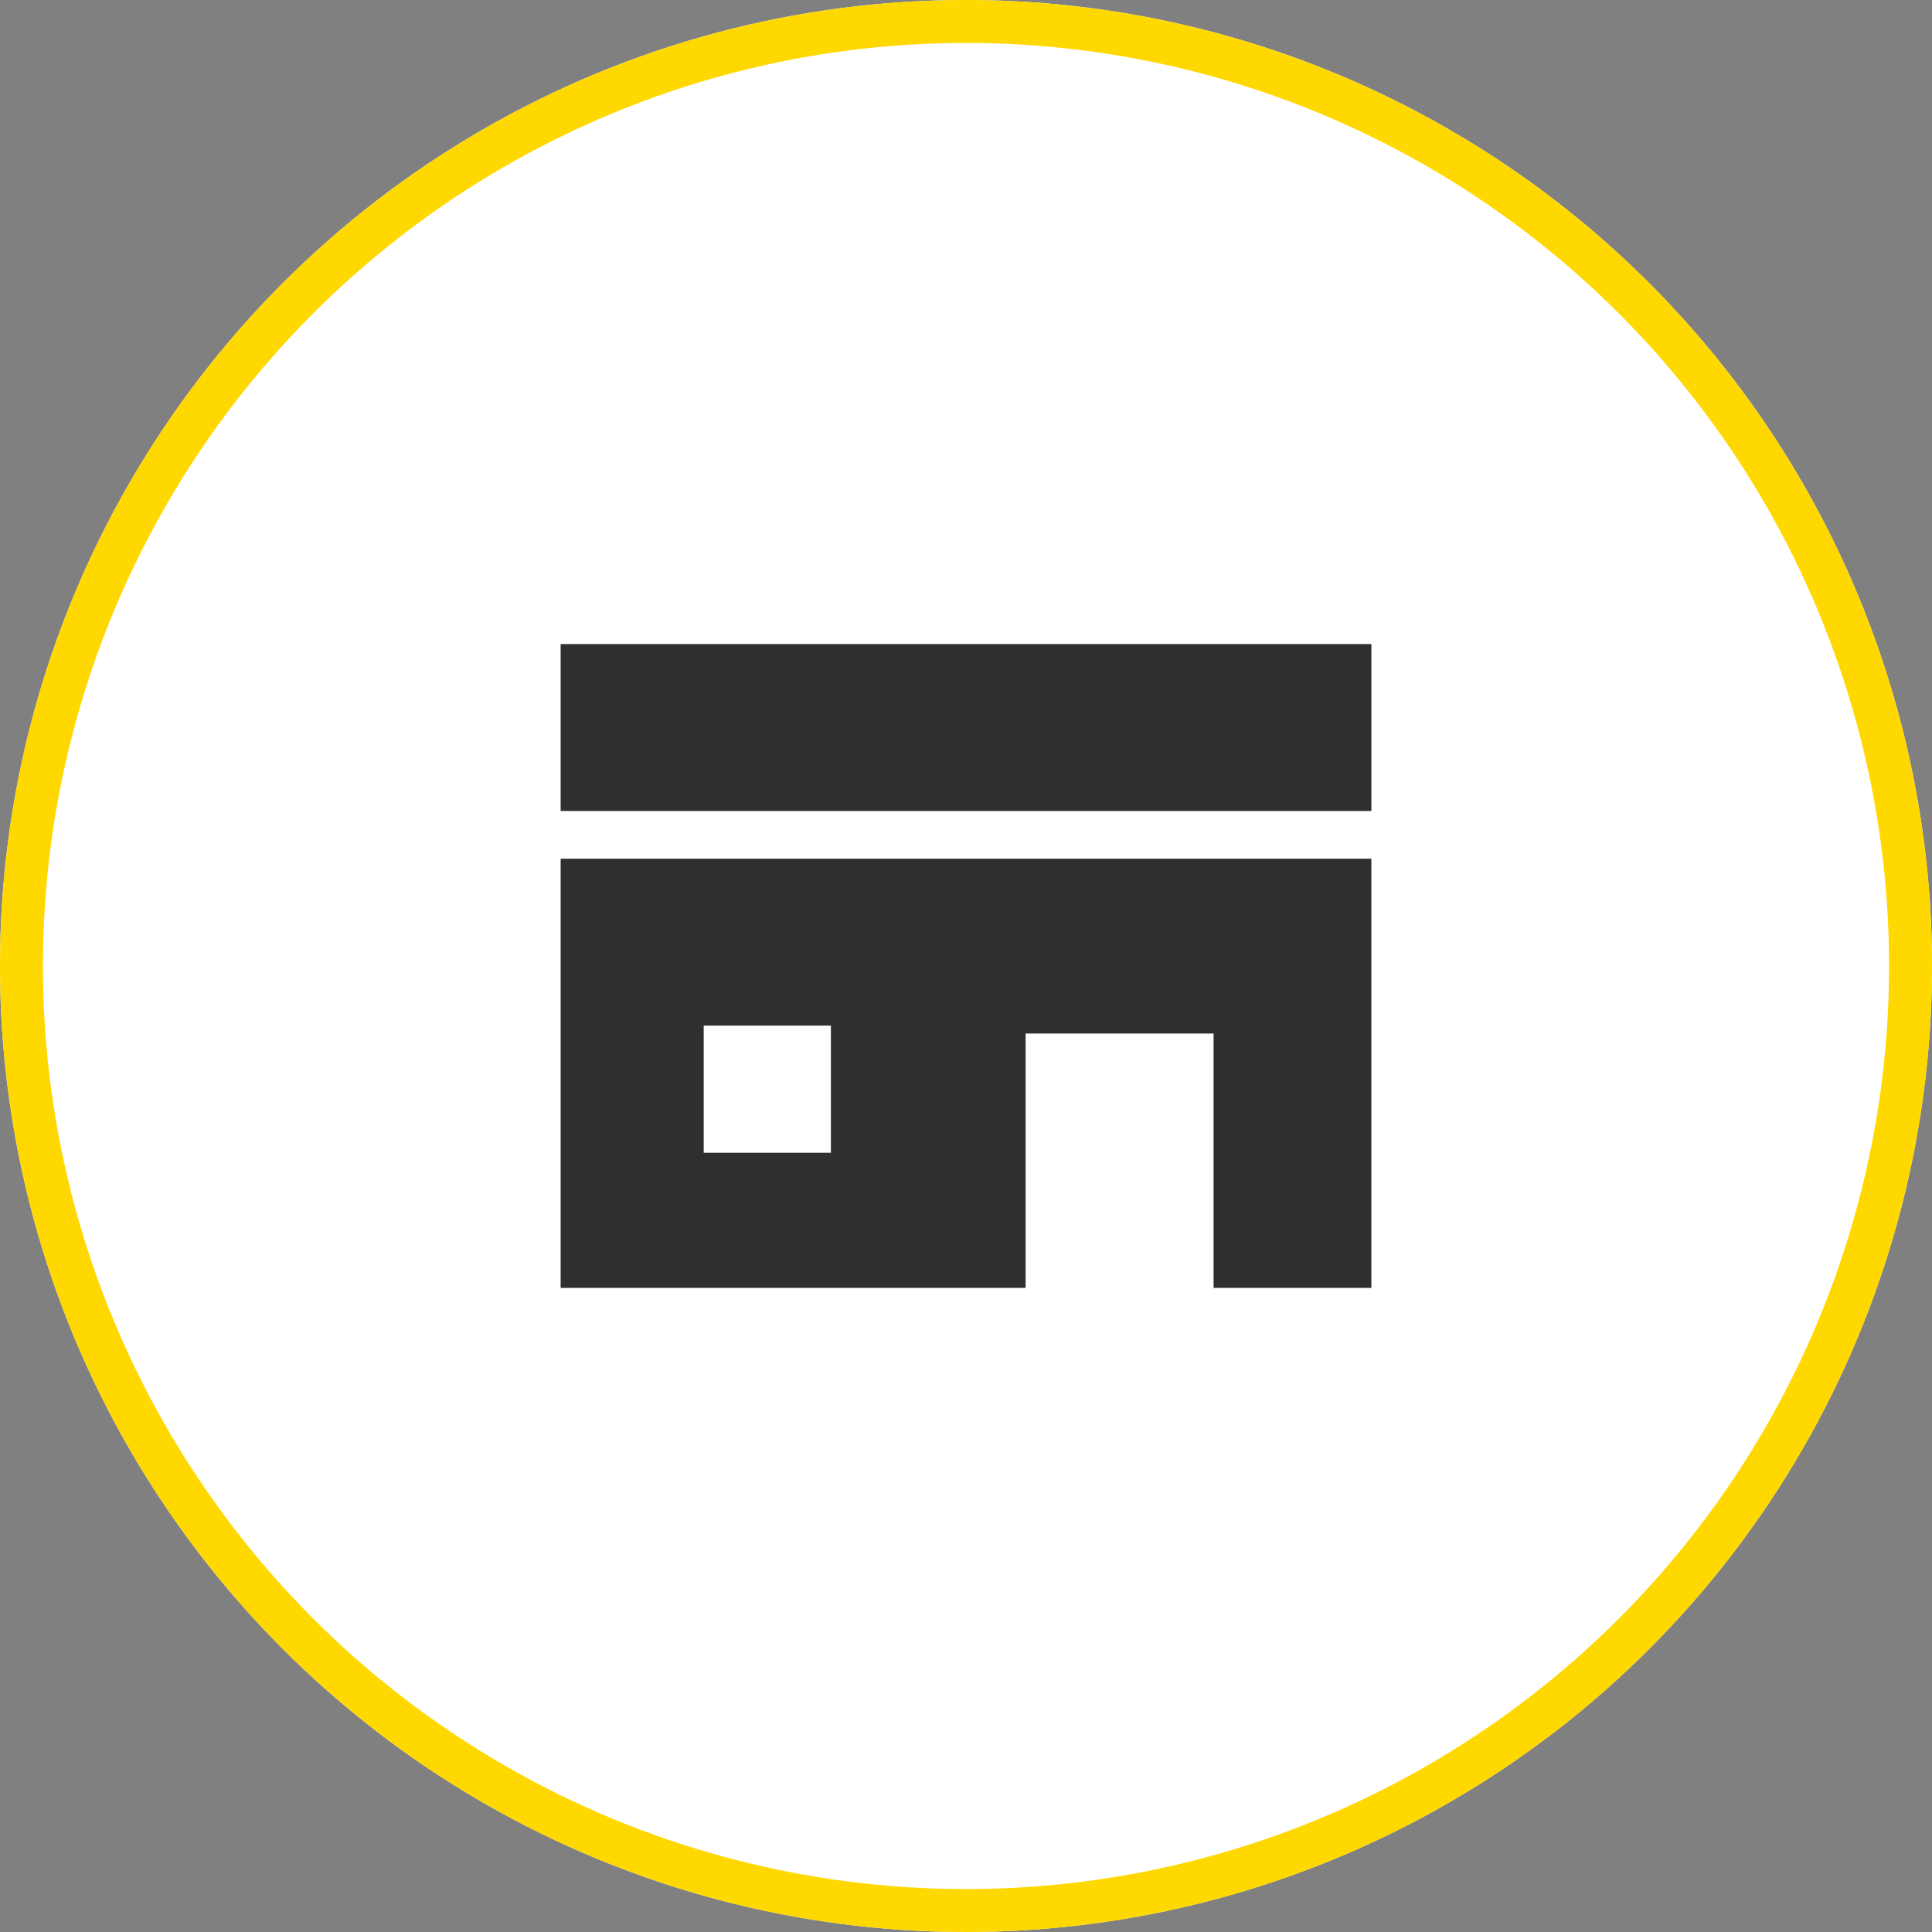
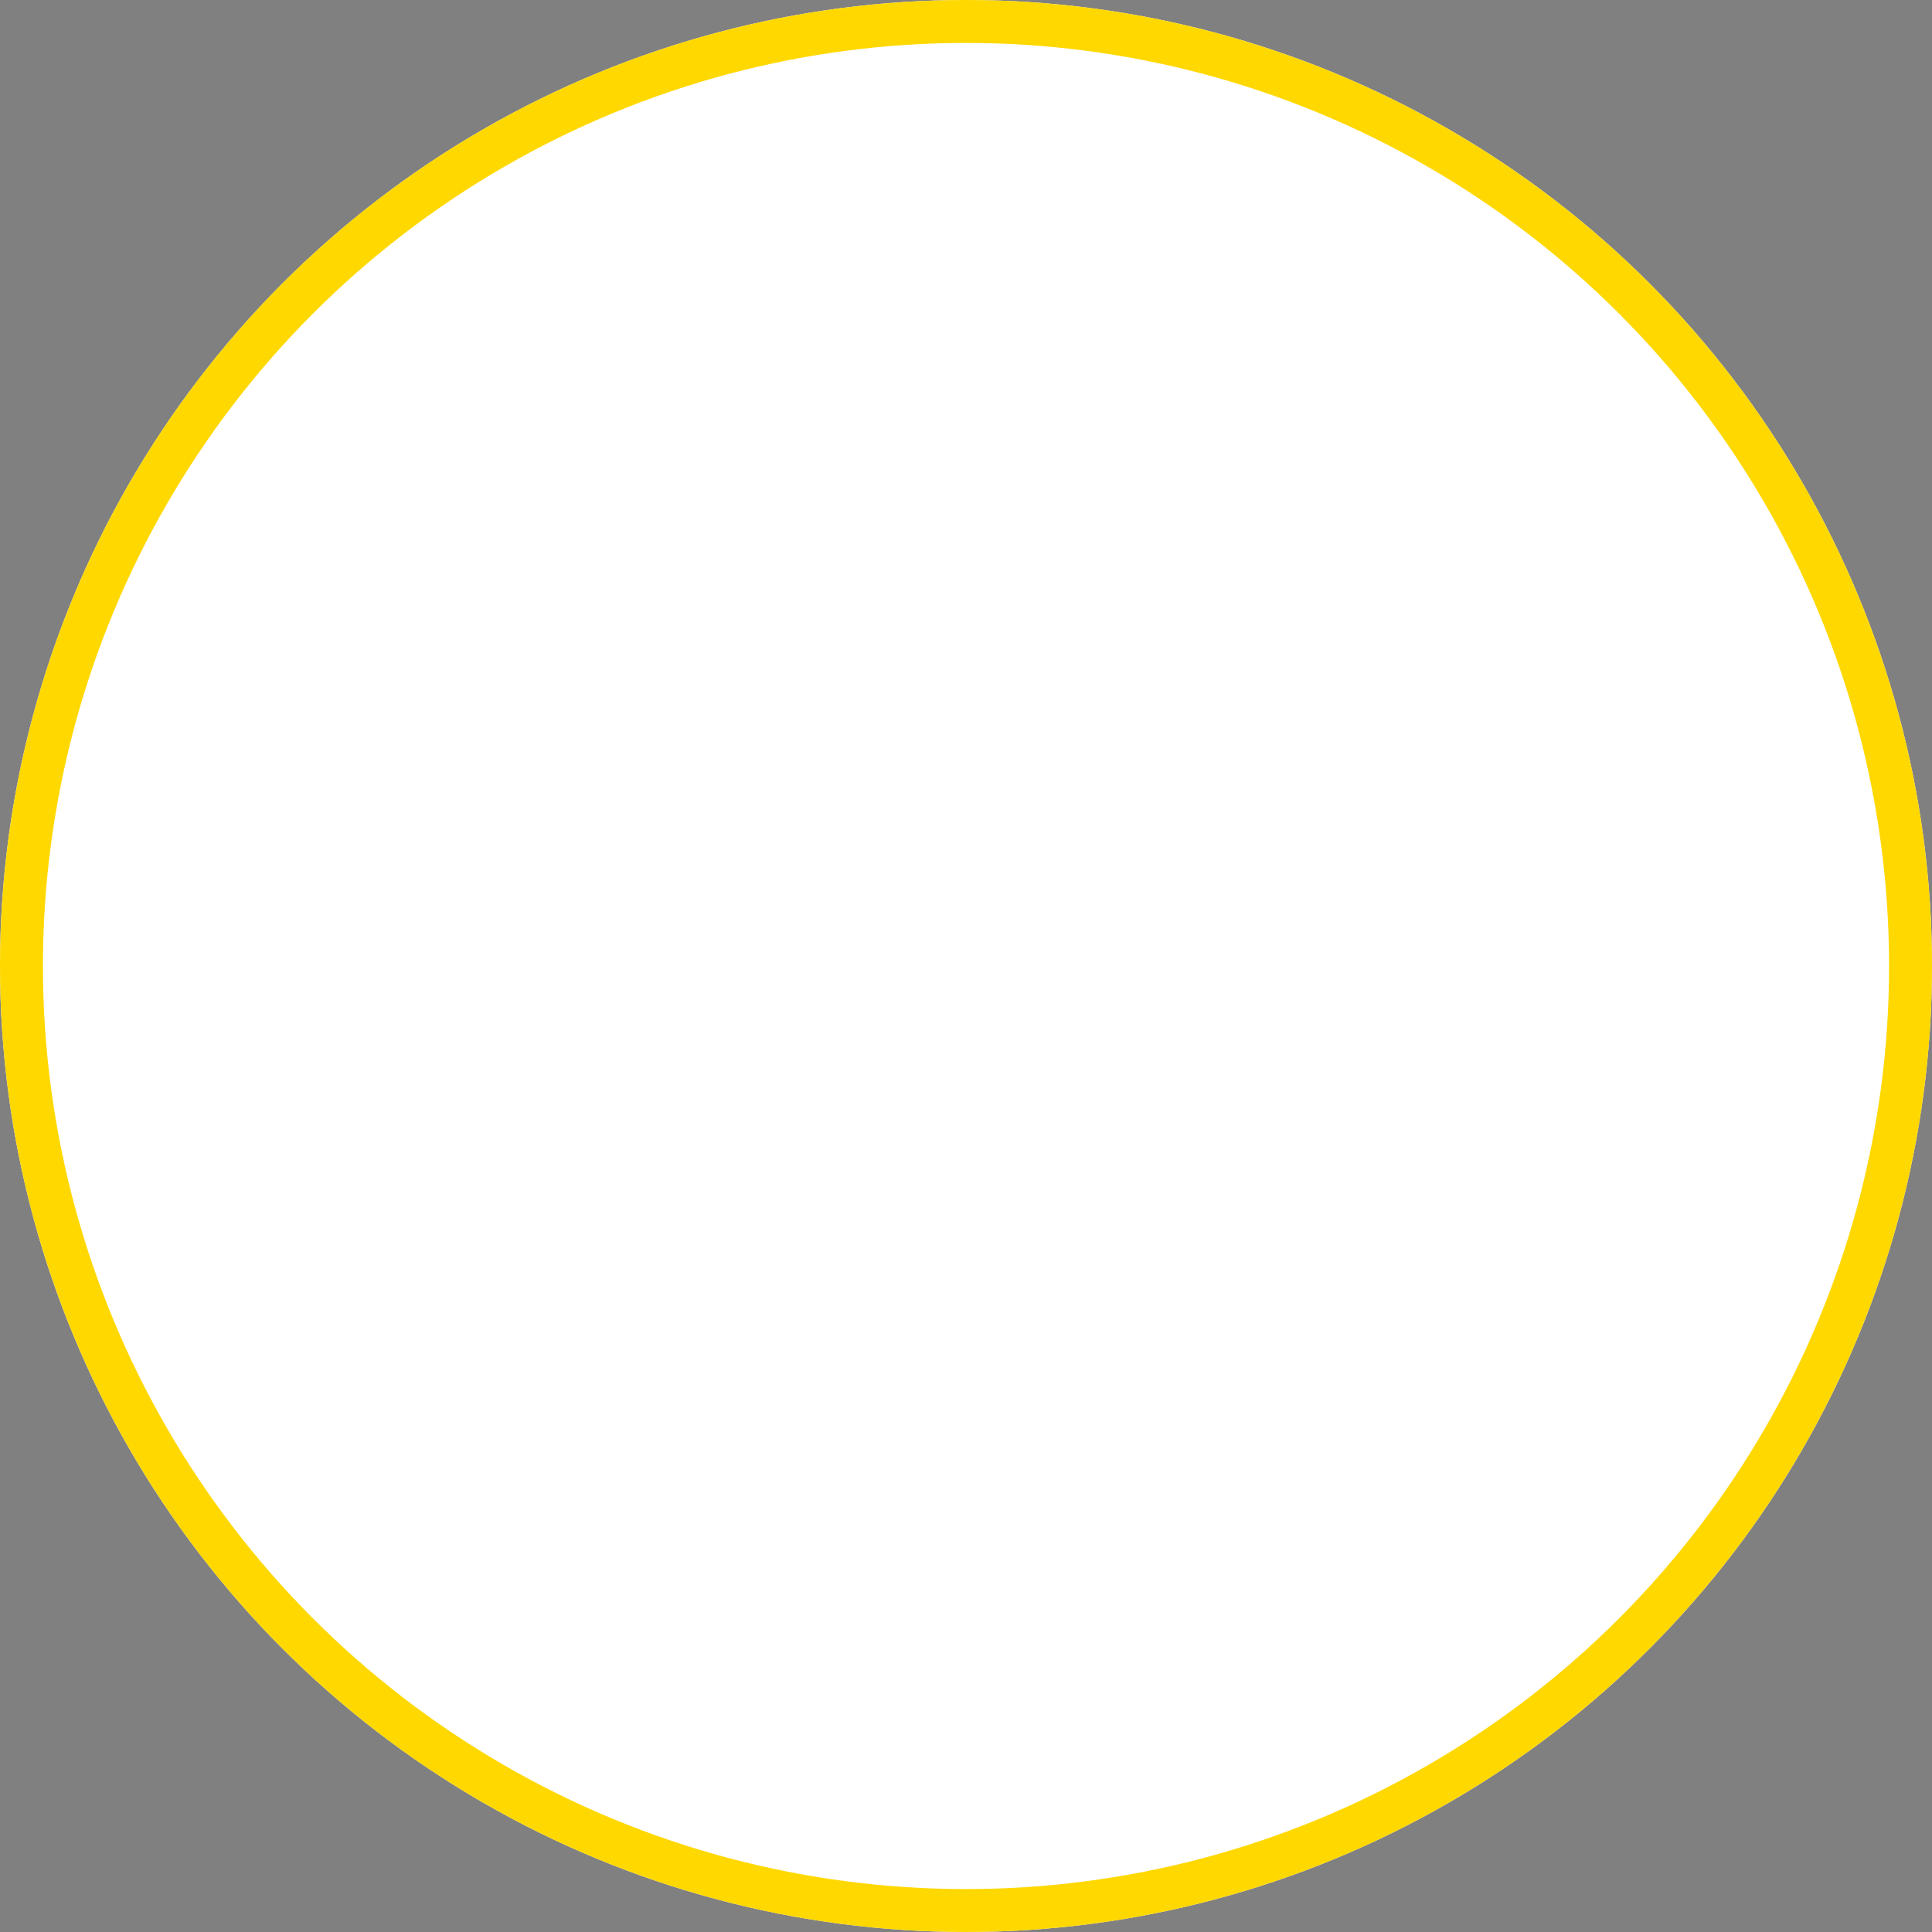
<svg xmlns="http://www.w3.org/2000/svg" width="90" height="90">
  <rect width="100%" height="100%" fill="#808080" stroke="none" />
  <g data-name="Group 27702">
    <g data-name="Ellipse 594" fill="#fff" stroke="#ffd800" stroke-width="2">
      <circle cx="45" cy="45" r="45" stroke="none" />
      <circle cx="45" cy="45" r="44" fill="none" />
    </g>
    <g data-name="ショップアイコン2 (2)" fill="#2f2f2f">
-       <path data-name="Rectangle 16272" d="M26.117 30.004h37.767v7.775H26.117z" />
-       <path data-name="Path 93935" d="M26.117 59.995h21.66V48.147h8.756v11.848h7.35V40.001H26.117zm6.665-12.218h5.924v5.924h-5.924z" />
-     </g>
+       </g>
  </g>
</svg>